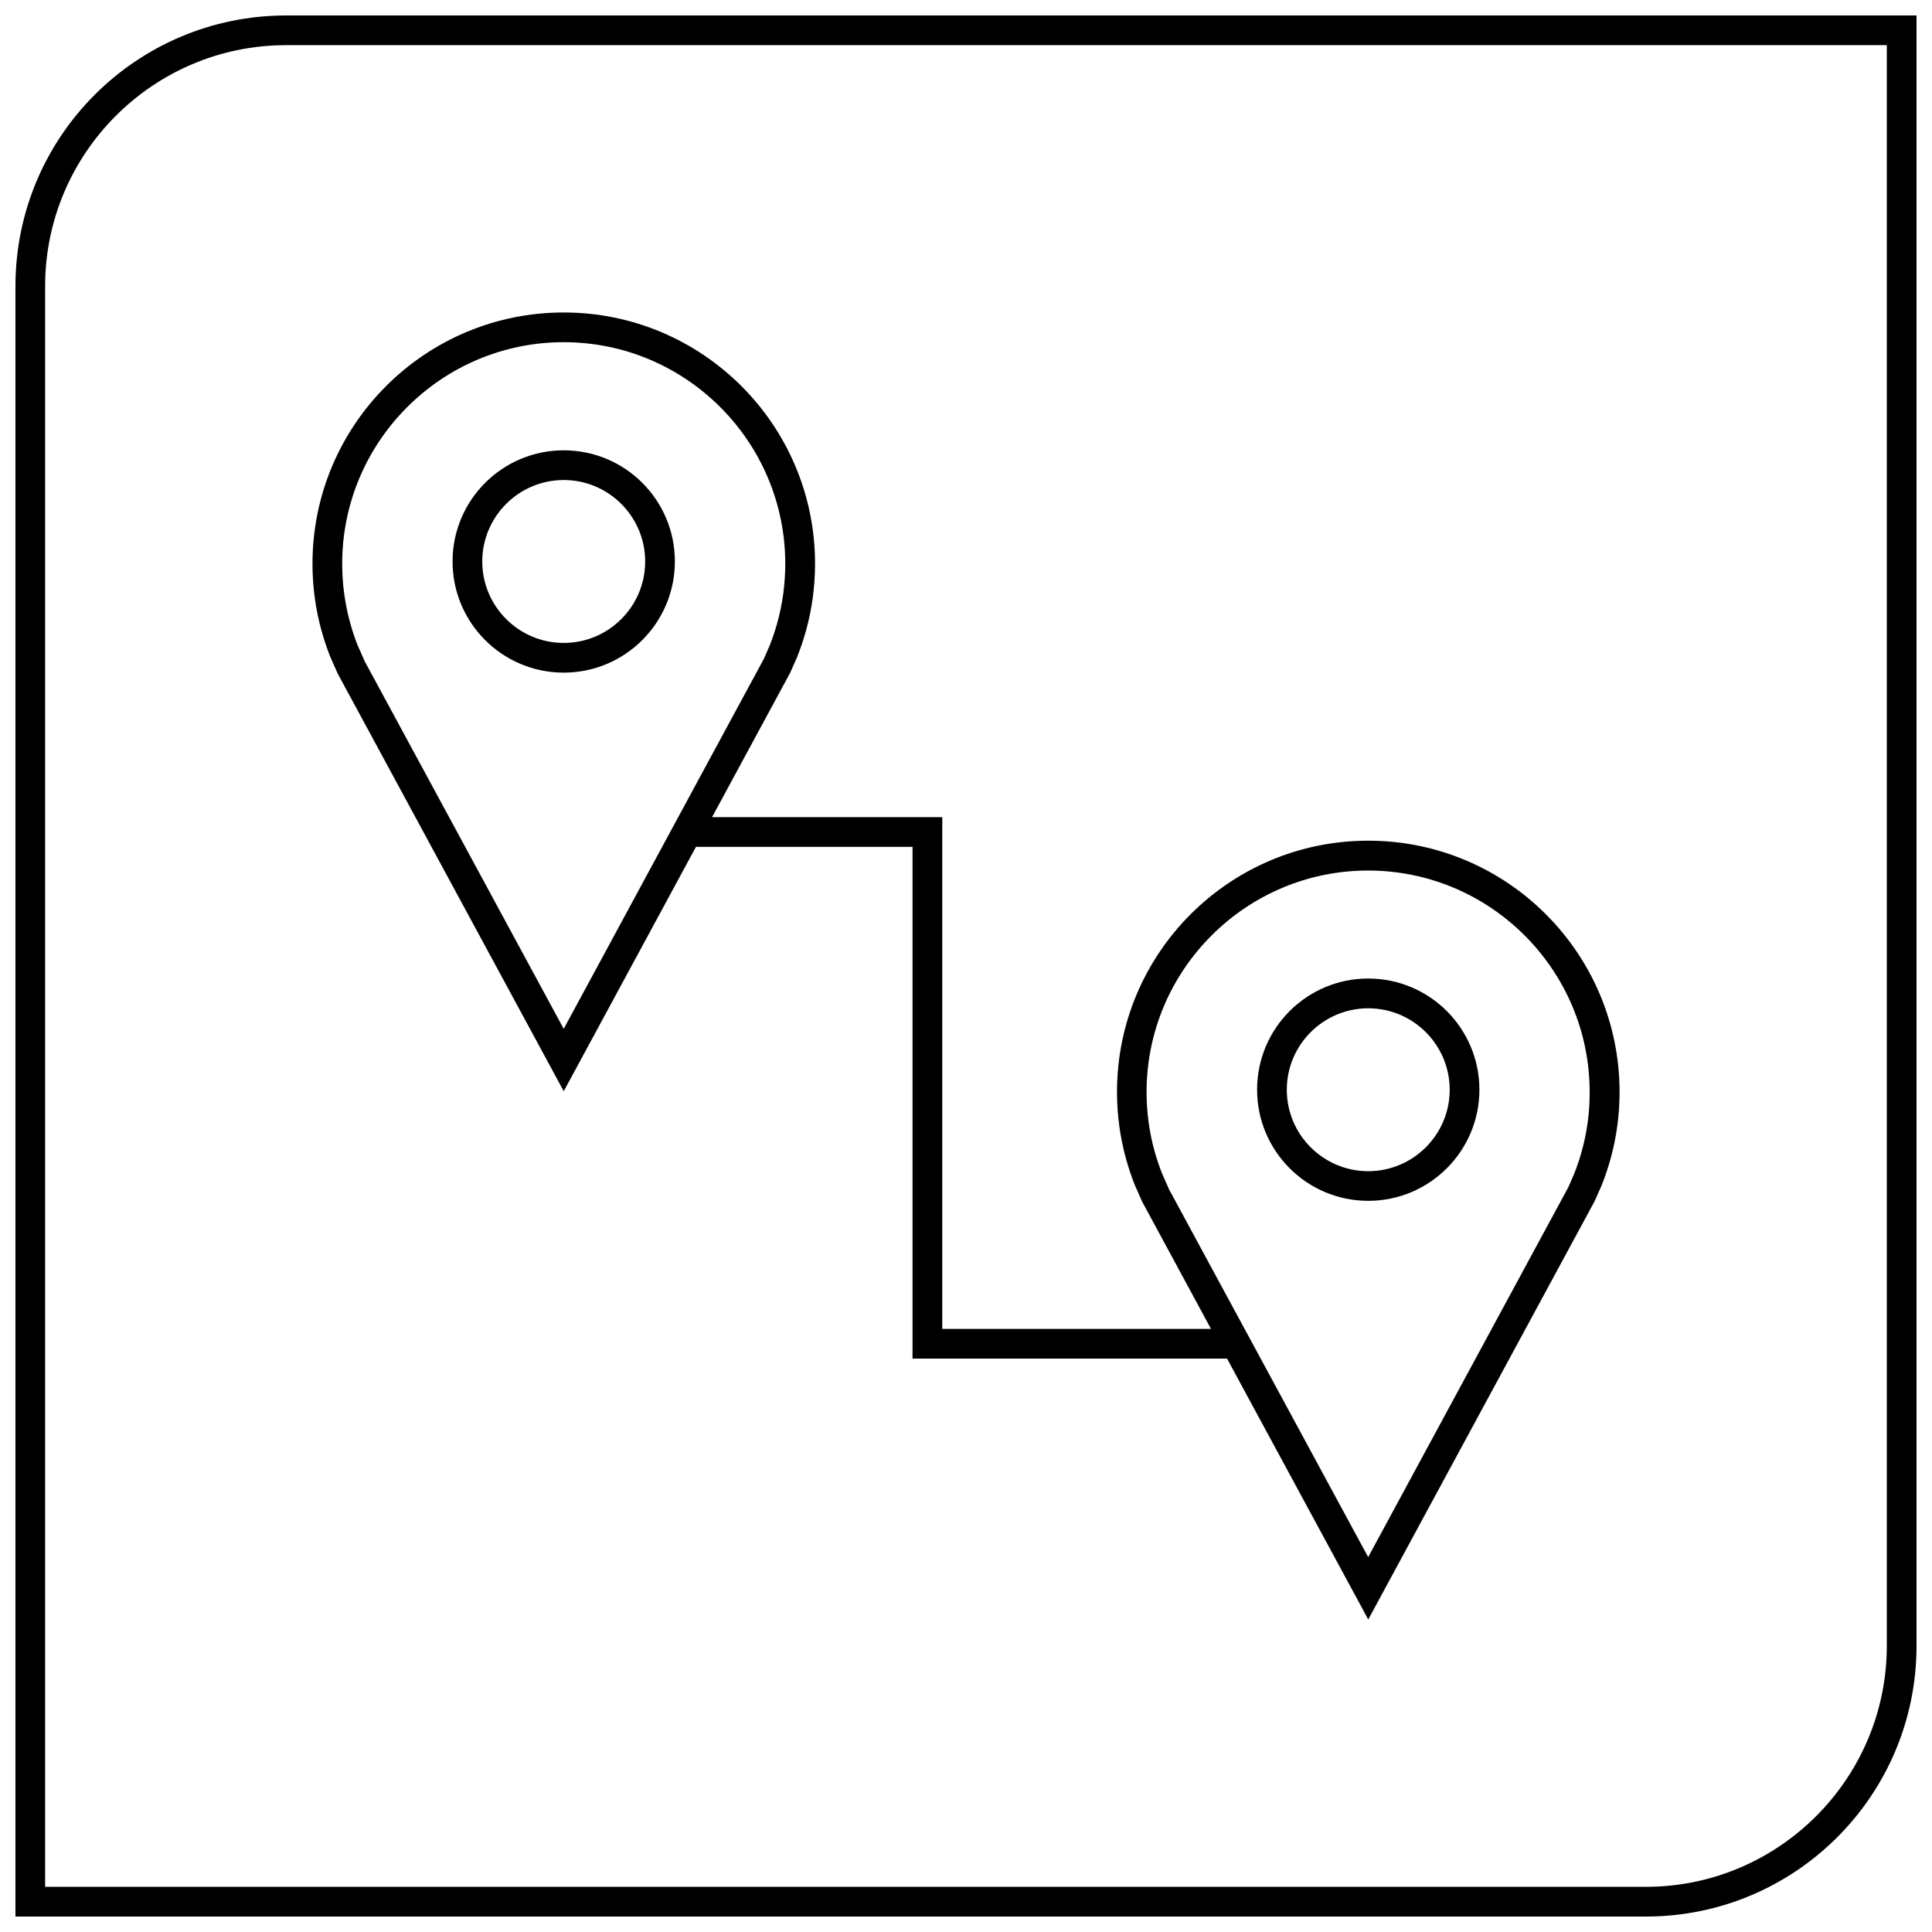
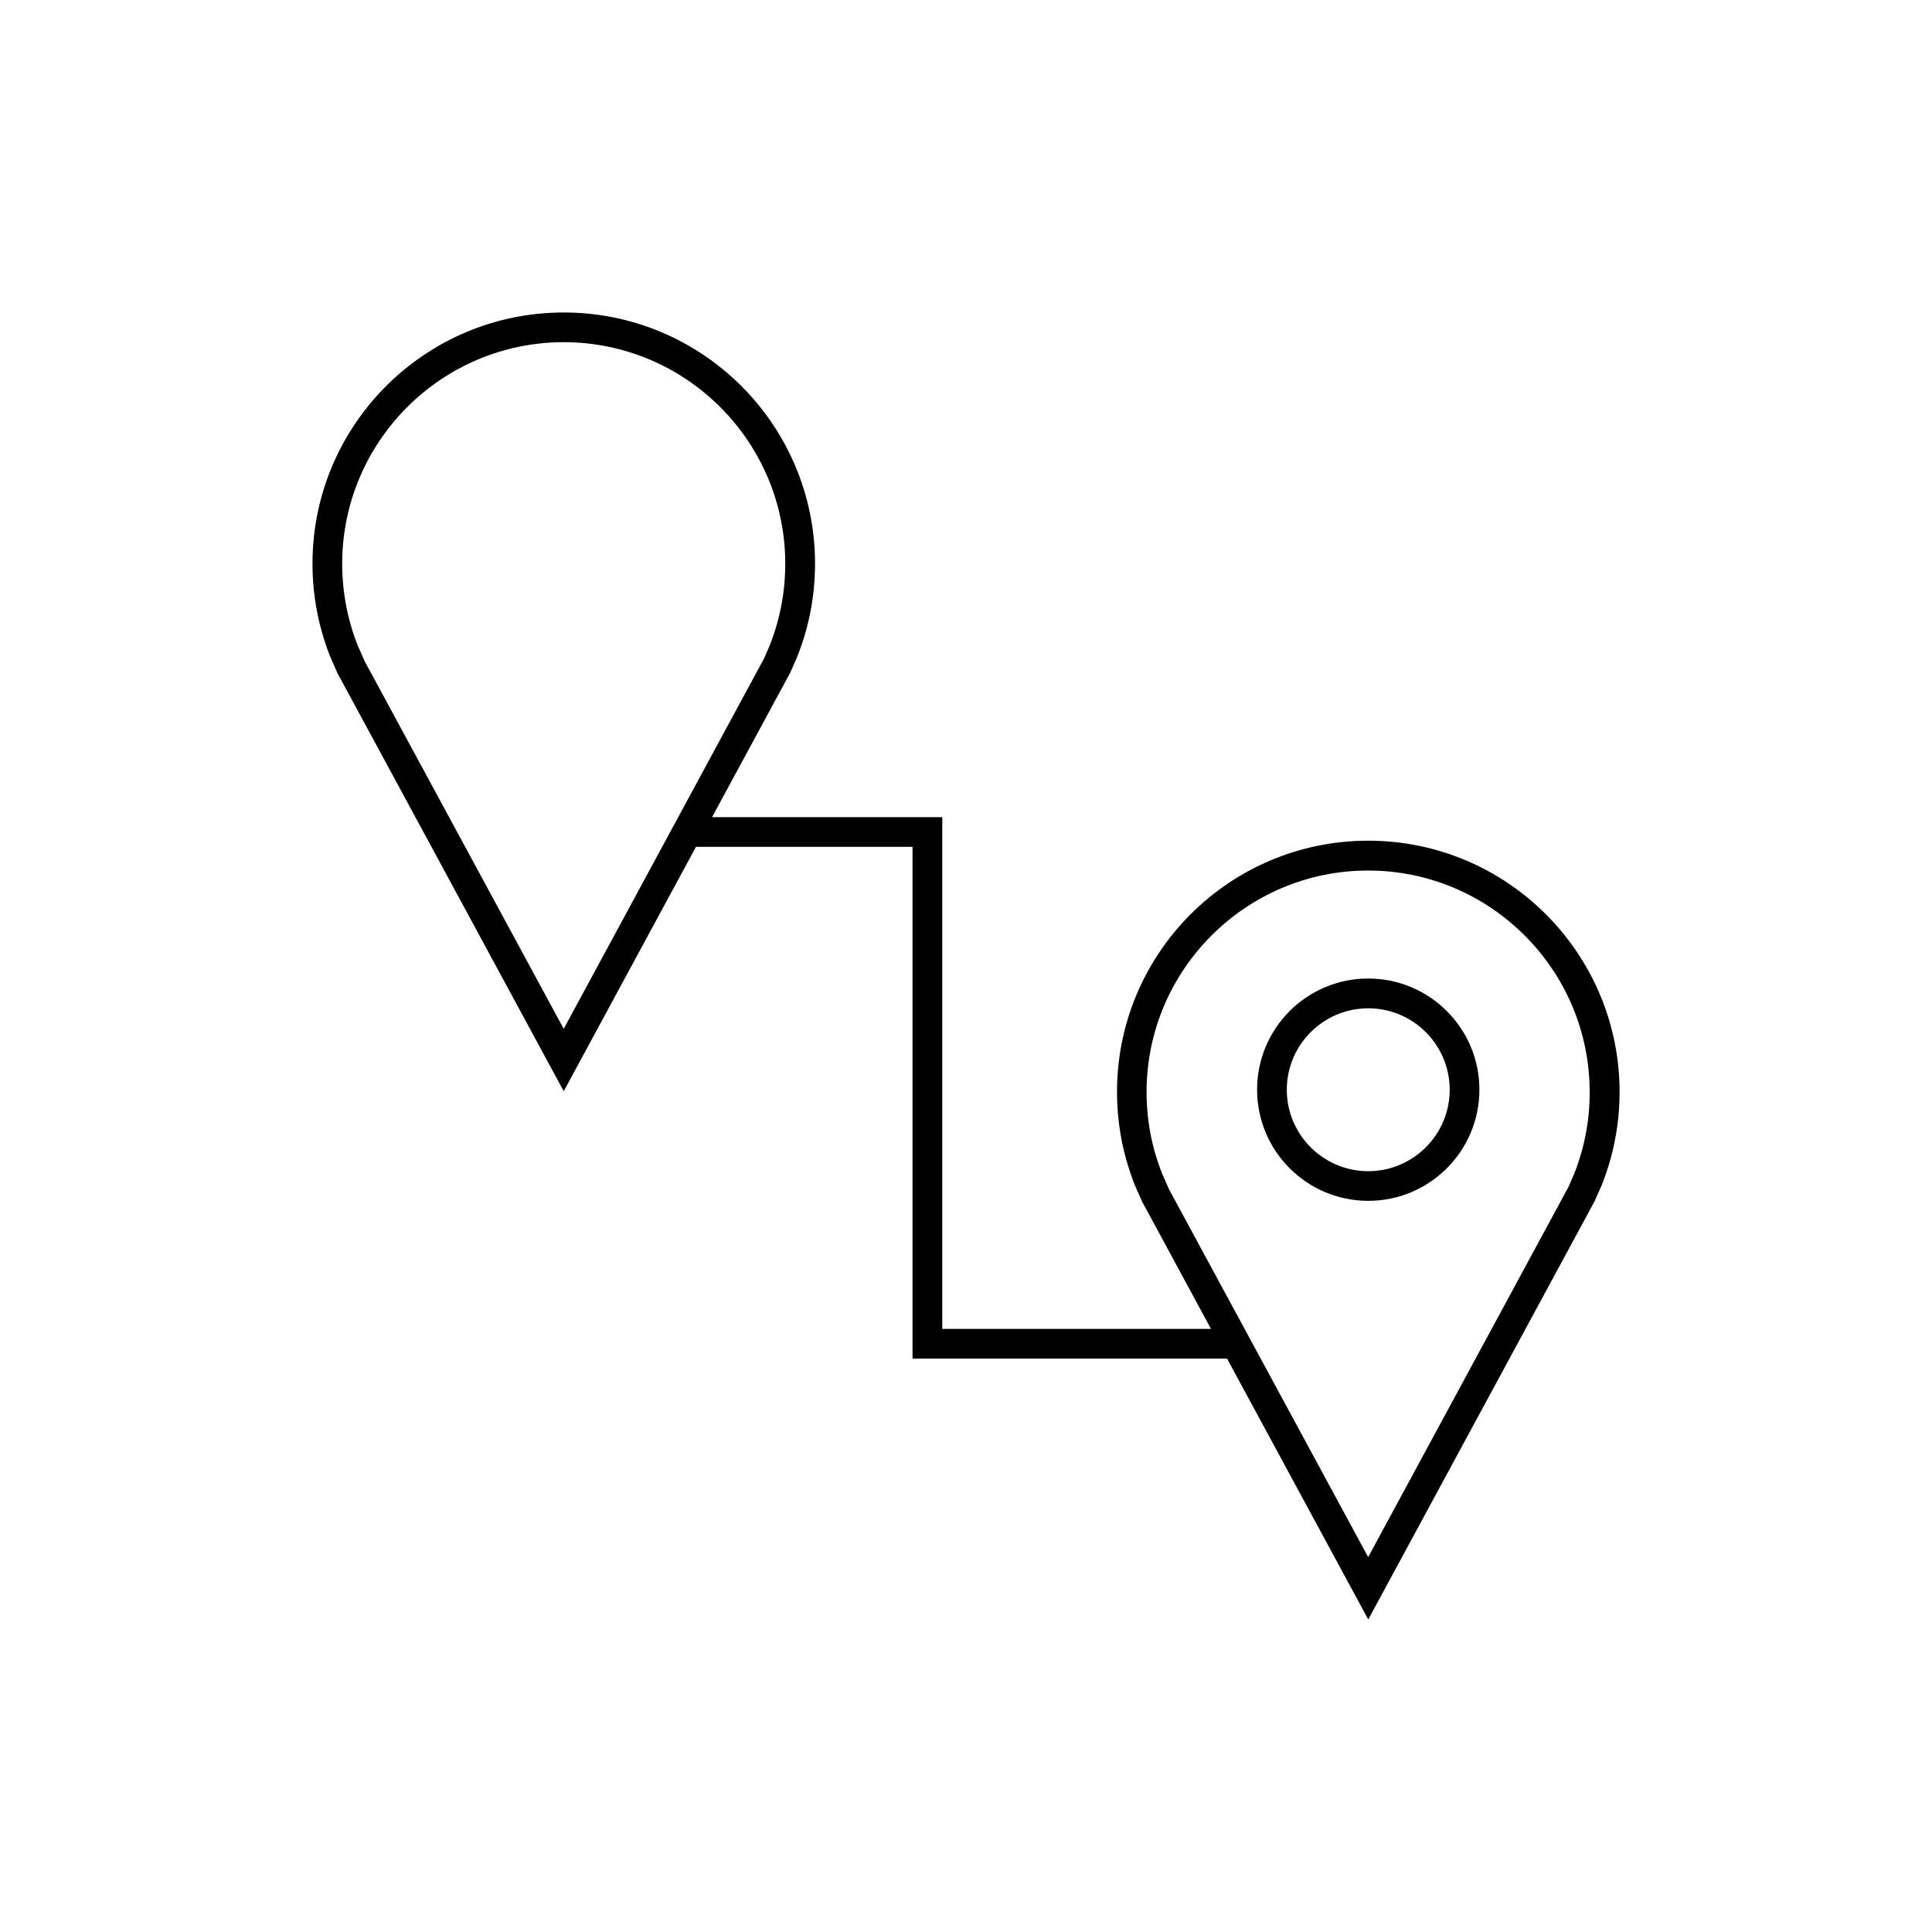
<svg xmlns="http://www.w3.org/2000/svg" width="800px" height="800px" version="1.1" viewBox="144 144 512 512">
  <defs>
    <clipPath id="a">
      <path d="m148.09 148.09h503.81v503.81h-503.81z" />
    </clipPath>
  </defs>
-   <path d="m293.39 263.34c-16.281 0-29.457 13.195-29.457 29.457 0 16.281 13.195 29.457 29.457 29.457s29.457-13.195 29.457-29.457c0.016-16.262-13.176-29.457-29.457-29.457zm0 51.043c-11.902 0-21.586-9.684-21.586-21.586s9.684-21.586 21.586-21.586c11.902 0 21.586 9.684 21.586 21.586 0.016 11.902-9.668 21.586-21.586 21.586z" />
  <path d="m506.6 366.79c-36.777 0-66.582 29.82-66.582 66.582 0 6.172 0.836 12.137 2.41 17.805 0.629 2.266 1.371 4.488 2.219 6.66l2.016 4.582 18.262 33.754h-71.211v-135.62h-61.008l20.703-38.273 1.828-4.141c0.898-2.25 1.684-4.582 2.348-6.957 1.574-5.668 2.41-11.637 2.41-17.805-0.004-36.746-29.824-66.566-66.602-66.566-36.762 0-66.582 29.82-66.582 66.582 0 6.172 0.836 12.141 2.41 17.809 0.629 2.266 1.371 4.488 2.219 6.66l2.016 4.582 59.938 110.74 35.047-64.77h57.387v135.62h83.348l37.426 69.145 60.016-110.9 1.828-4.141c0.898-2.25 1.684-4.582 2.348-6.957 1.574-5.668 2.41-11.637 2.41-17.805-0.02-36.766-29.84-66.586-66.602-66.586zm-213.21 49.863-52.727-97.379-1.906-4.312c-0.754-1.906-1.402-3.856-1.953-5.856-1.414-5.102-2.121-10.375-2.121-15.715 0-32.367 26.34-58.707 58.707-58.707 32.371 0 58.711 26.34 58.711 58.711 0 5.32-0.707 10.613-2.125 15.695-0.582 2.094-1.273 4.141-1.969 5.887l-1.543 3.559zm269.79 32.434c-0.582 2.094-1.273 4.141-1.969 5.887l-1.543 3.559-53.09 98.117-52.727-97.375-1.906-4.312c-0.754-1.906-1.402-3.856-1.969-5.856-1.418-5.102-2.125-10.375-2.125-15.695 0-32.371 26.34-58.711 58.711-58.711 32.371 0 58.711 26.34 58.711 58.711 0.031 5.301-0.68 10.574-2.094 15.676z" />
  <path d="m506.6 403.32c-16.281 0-29.457 13.195-29.457 29.457 0 16.262 13.195 29.457 29.457 29.457 16.262 0 29.457-13.195 29.457-29.457 0-16.262-13.195-29.457-29.457-29.457zm0 51.059c-11.902 0-21.586-9.684-21.586-21.586 0-11.902 9.684-21.586 21.586-21.586 11.902 0 21.586 9.684 21.586 21.586 0 11.902-9.684 21.586-21.586 21.586z" />
  <g clip-path="url(#a)">
-     <path d="m651.9 580.16v-432.06h-432.06c-39.629 0-71.746 32.117-71.746 71.746v432.06h432.06c39.629 0 71.746-32.117 71.746-71.746zm-495.94-360.32c0-35.219 28.656-63.875 63.875-63.875h424.19v424.19c0 35.219-28.652 63.875-63.875 63.875h-424.19z" />
-   </g>
+     </g>
</svg>